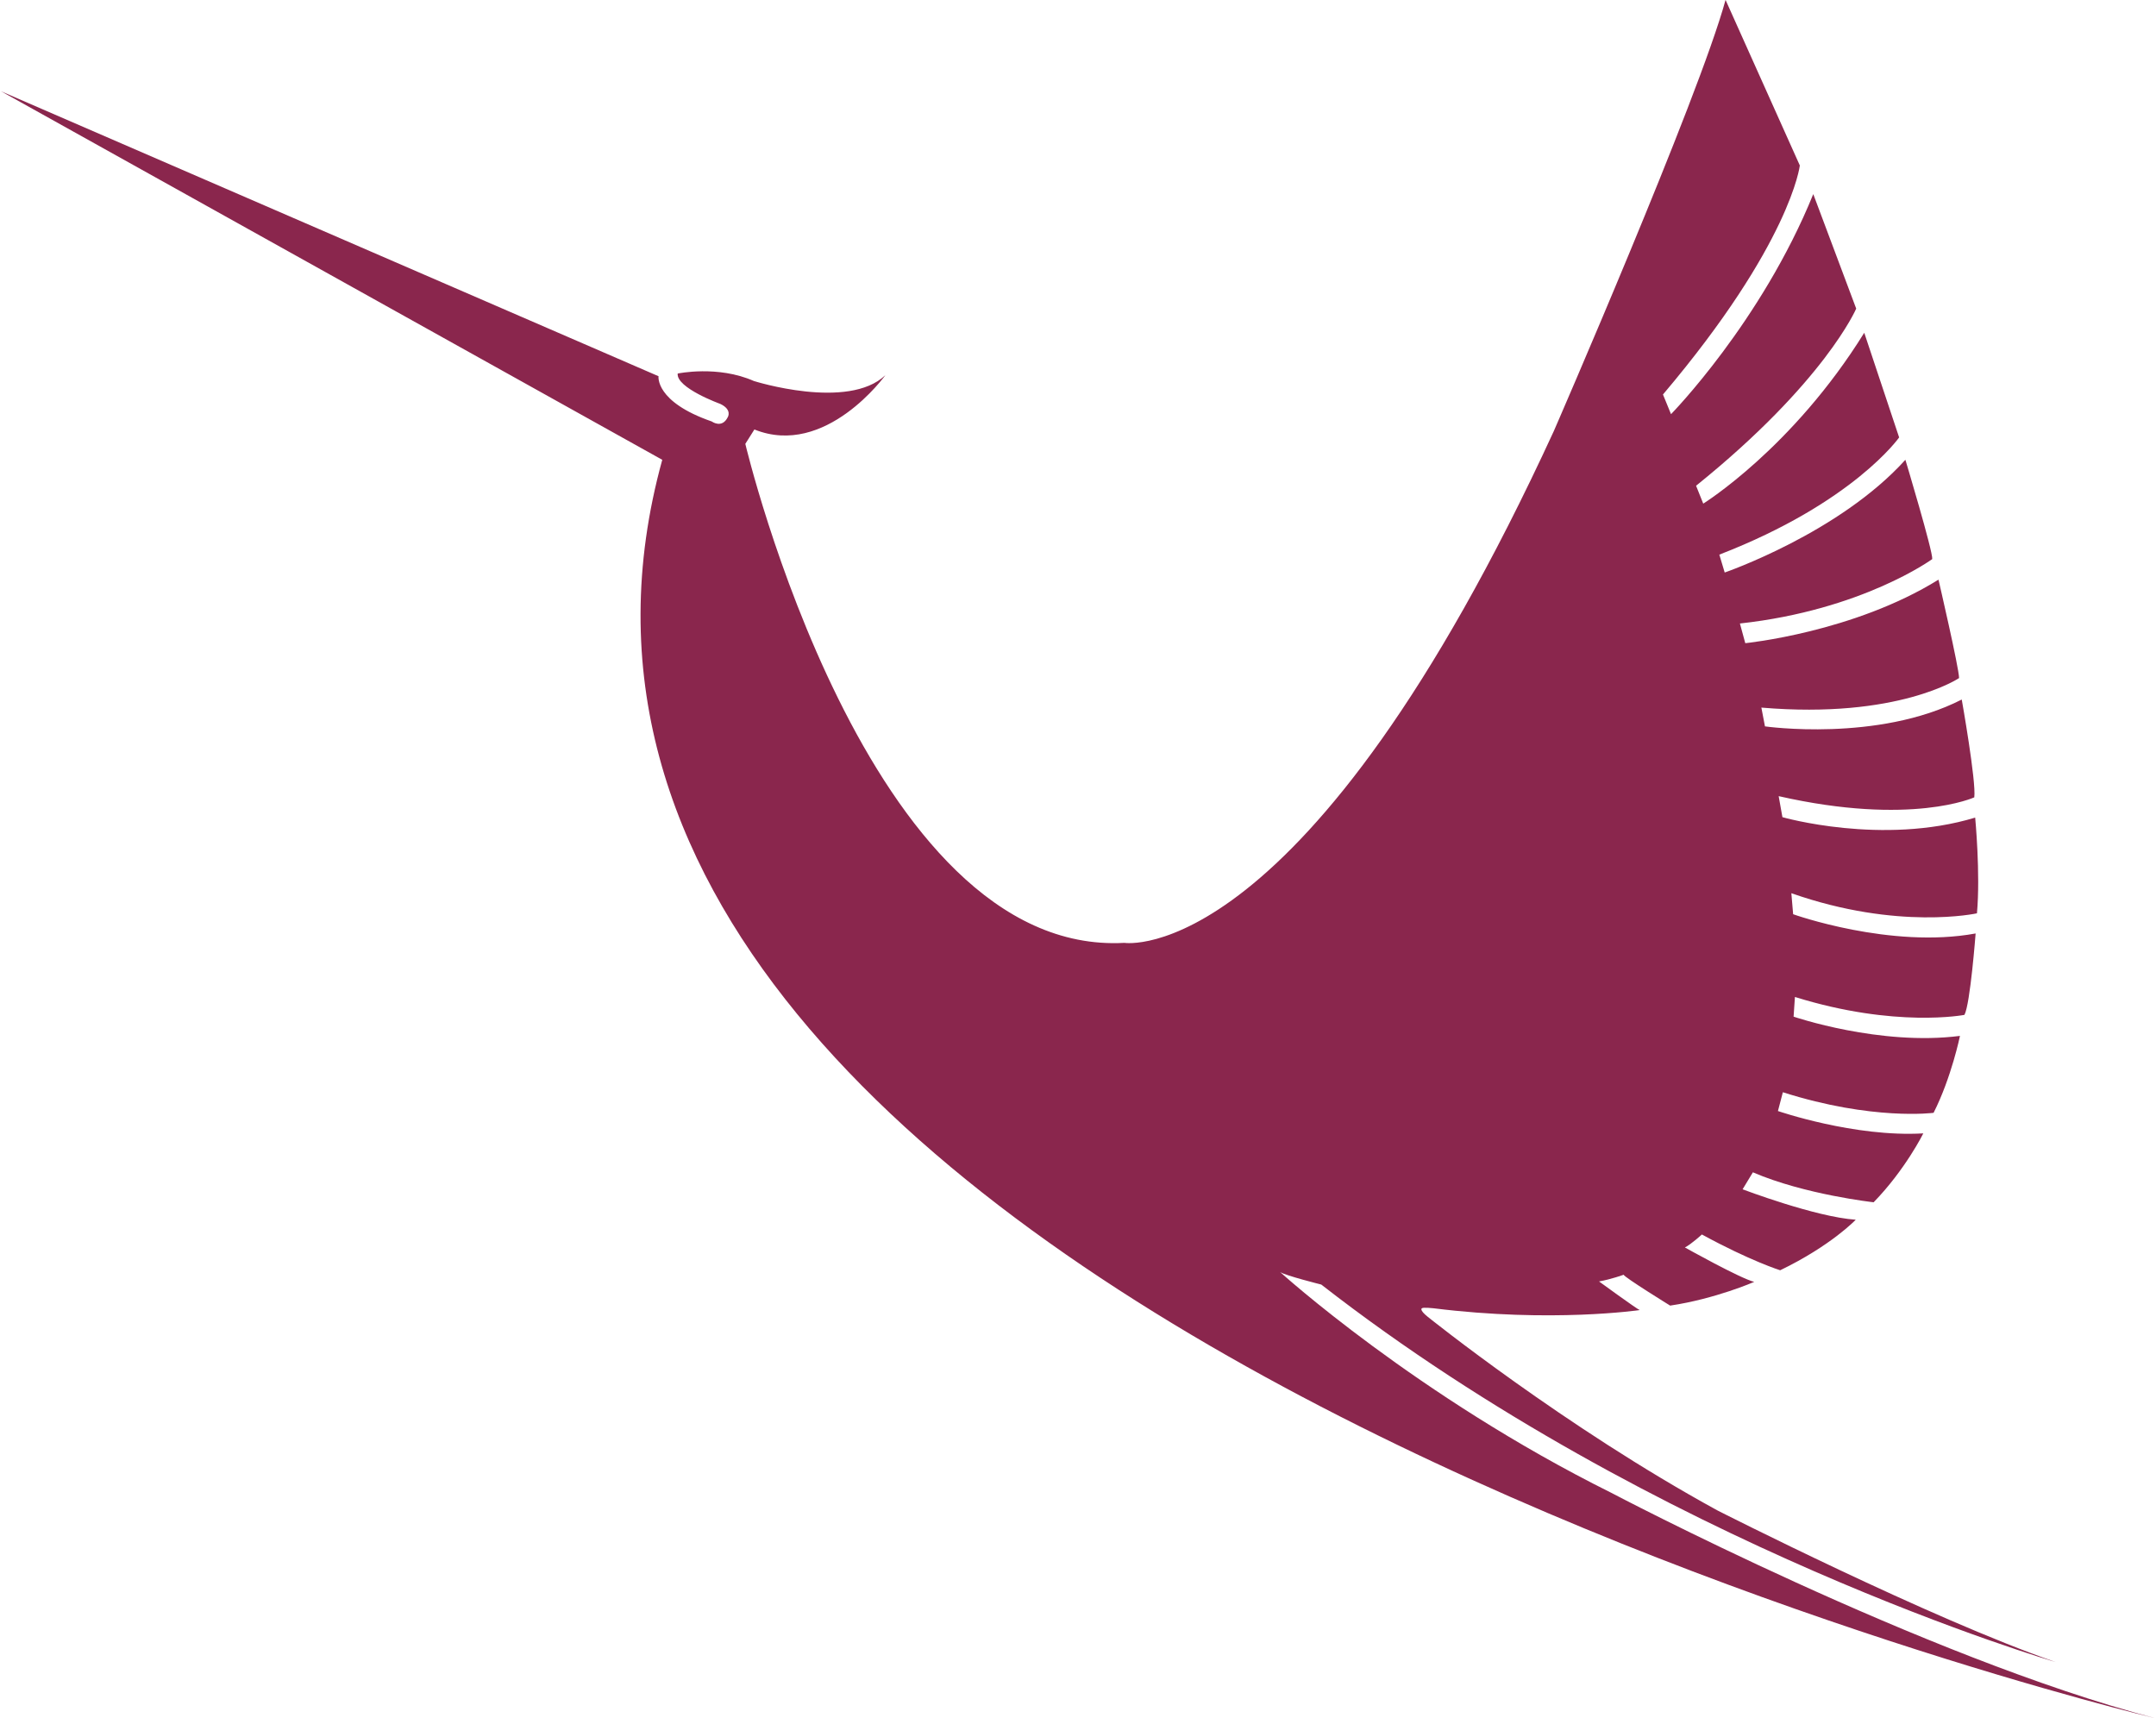
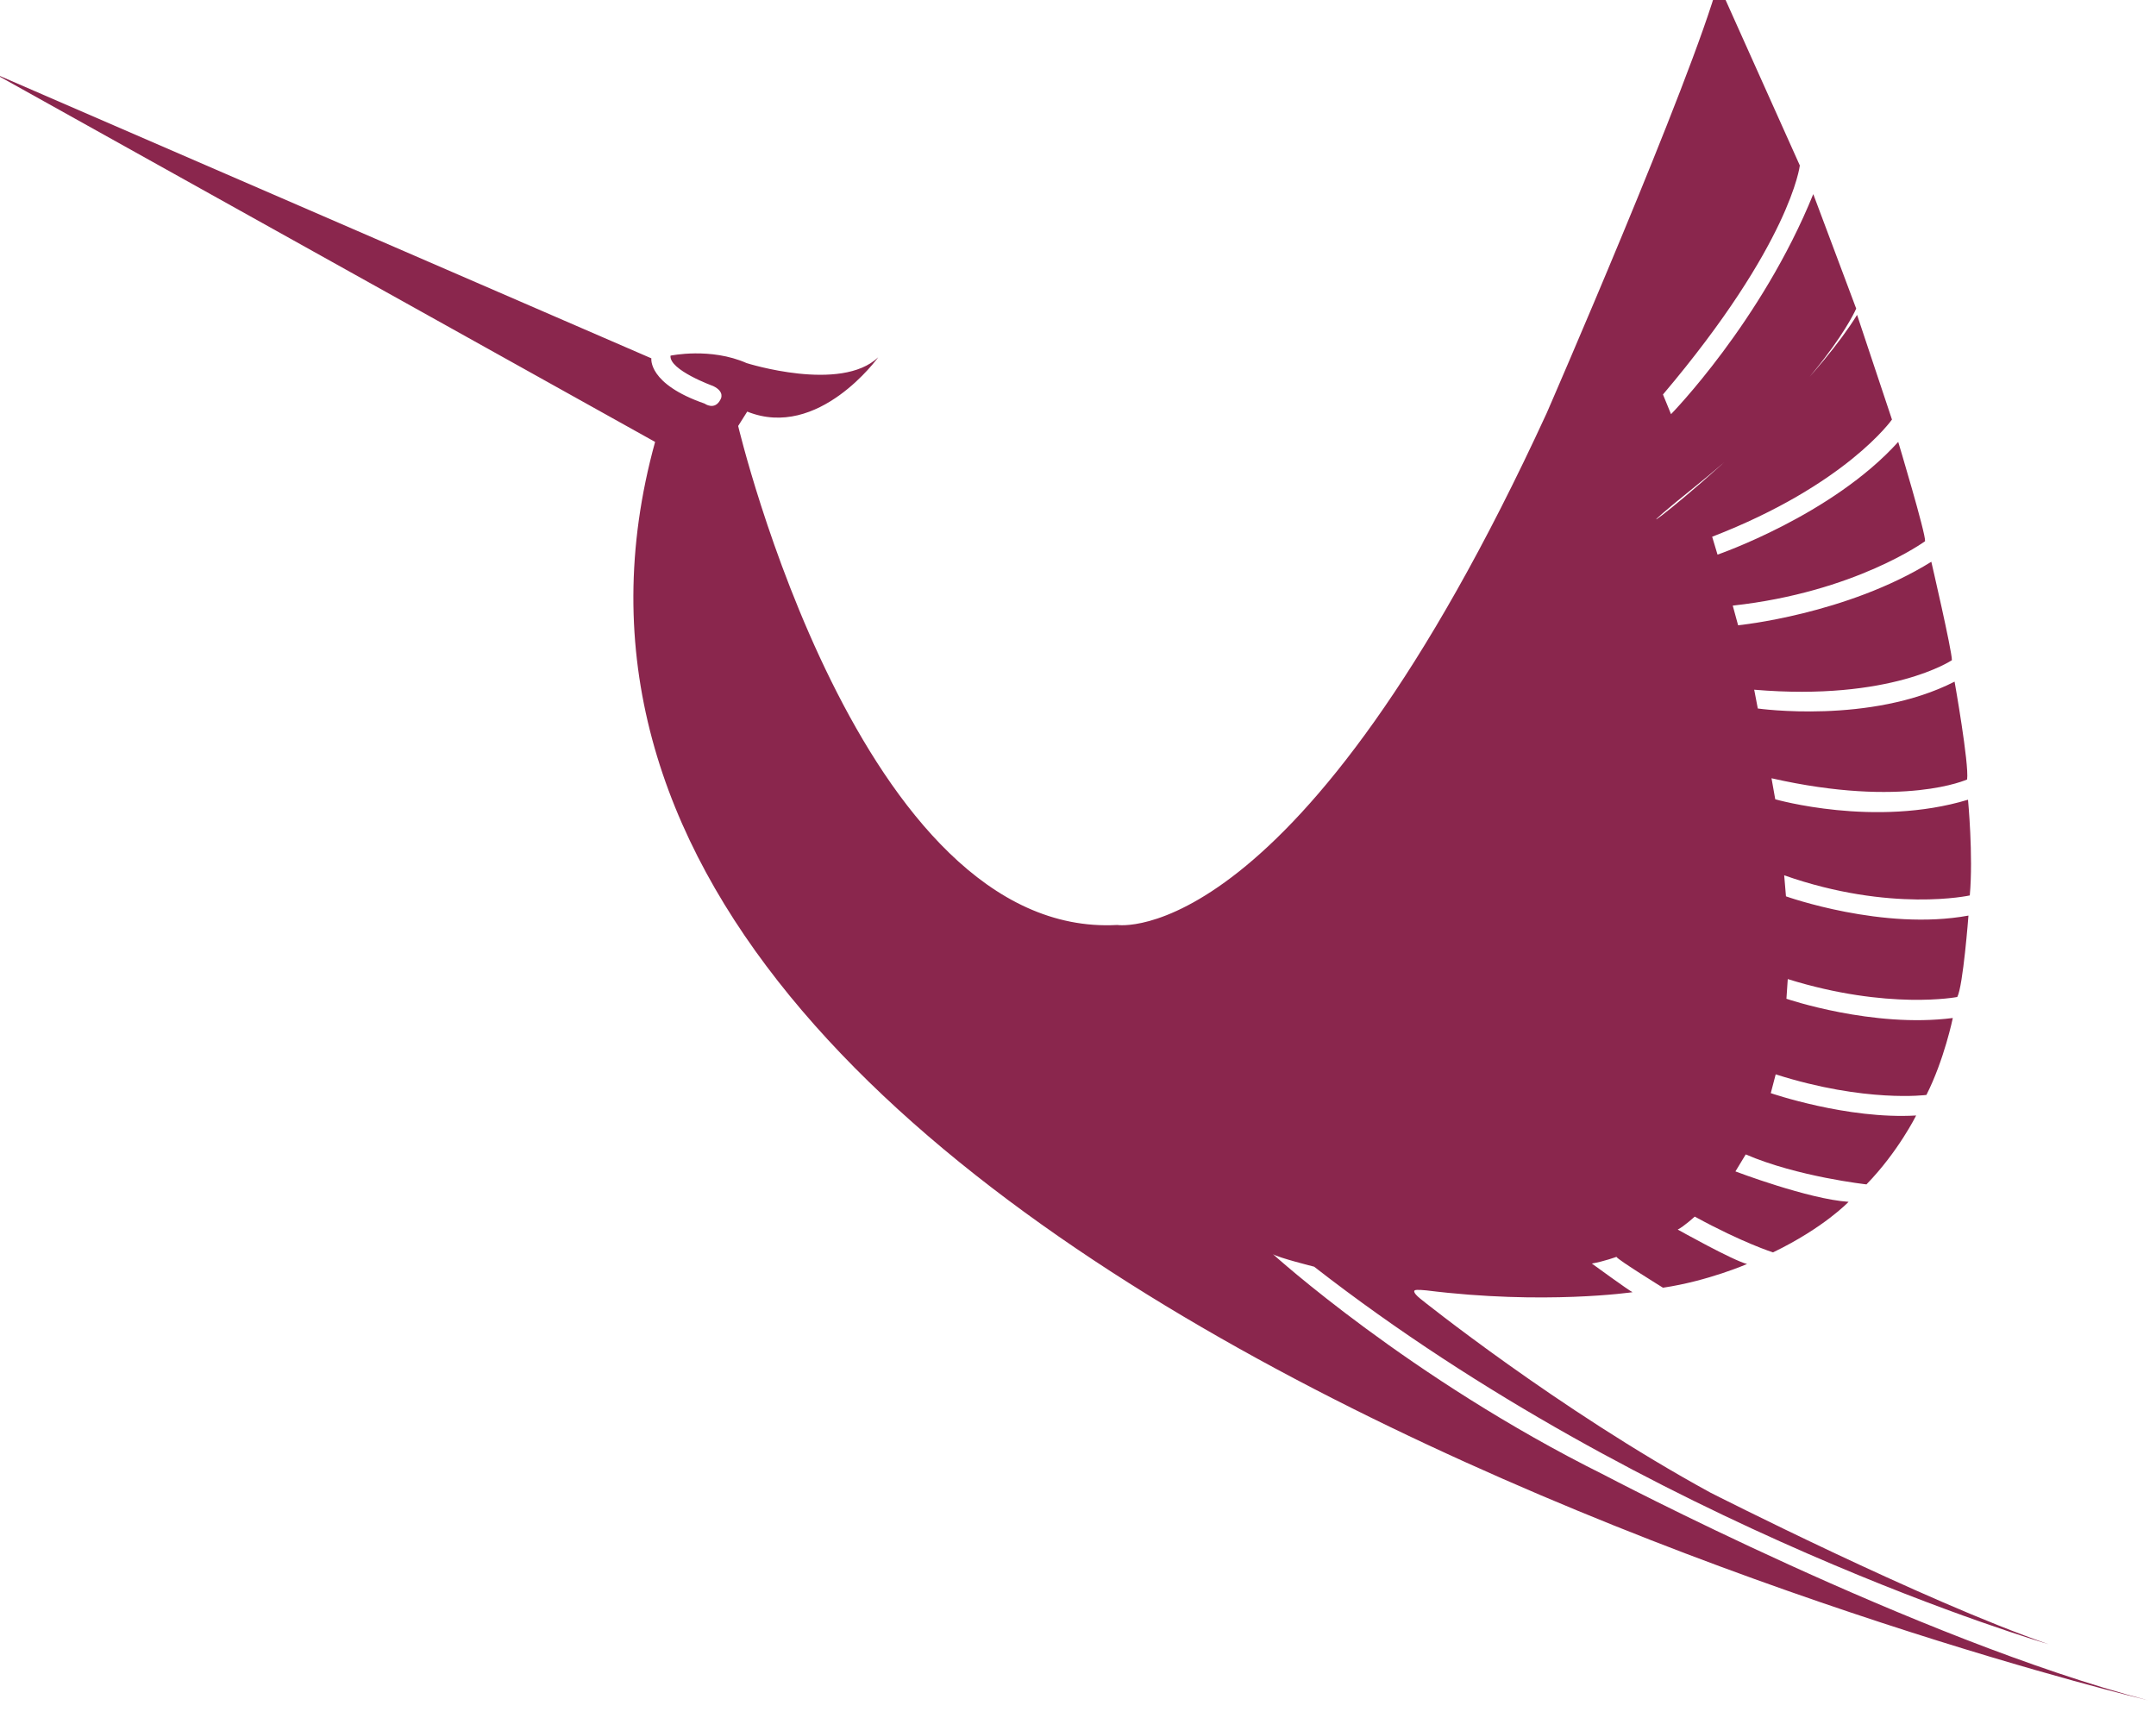
<svg xmlns="http://www.w3.org/2000/svg" height="282.29" viewBox="0 0 600 478.57" width="354.246">
-   <path d="m480.39 0 20.678 46.094s-2.491 21.68-38.121 63.787l2.241 5.482s25.166-25.666 39.623-61.296l11.96 31.894s-8.724 20.434-44.604 49.336l1.996 4.982s24.915-15.446 44.849-47.59l9.719 29.152s-12.711 18.188-50.087 32.644l1.496 4.982s31.894-10.965 50.331-31.399c0 0 7.723 25.666 7.479 27.662 0 0-19.439 14.201-53.573 17.937l1.496 5.482s30.148-2.991 53.818-17.693c0 0 5.733 24.671 5.733 27.412 0 0-16.942 11.46-55.069 8.224l1.001 5.232s31.393 4.481 54.813-7.479c0 0 4.074 22.925 3.492 27.243 0 0-17.524 8.055-54.487-.332l1.042 5.855s27.779 7.973 53.695.122c0 0 1.496 15.574.495 26.661 0 0-21.924 4.86-51.699-5.605l.495 5.855s27.162 9.719 50.832 5.36c0 0-1.496 19.683-3.114 22.675 0 0-19.189 3.736-47.218-4.988l-.372 5.482s24.042 8.224 46.345 5.36c0 0-2.369 11.582-7.351 21.429 0 0-16.942 2.241-41.985-5.733l-1.368 5.232s21.301 7.351 40.49 6.227c0 0-4.988 10.092-13.834 19.189 0 0-19.183-2.119-33.634-8.346l-2.869 4.732s20.312 7.723 31.521 8.474c0 0-6.85 7.223-21.051 14.079 0 0-8.352-2.619-21.808-9.97 0 0-2.986 2.741-4.732 3.614 0 0 15.324 8.596 19.311 9.591 0 0-10.837 4.737-23.42 6.606 0 0-12.711-7.851-12.961-8.596 0 0-3.364 1.246-6.85 1.868 0 0 10.592 7.723 11.337 7.973 0 0-24.543 3.608-57.432-.501 0 0-2.945-.326-3.242 0 0 0-.873.372 1.618 2.369 0 0 38.104 30.66 80.718 53.946 0 0 59.451 30.223 94.203 42.23 0 0-111.13-32.388-204.57-105.15 0 0-9.97-2.491-11.465-3.486 0 0 38.045 34.553 92.195 61.465 0 0 87.044 45.844 151.49 62.786 0 0-480.84-114.51-415.79-350.49l-184.21-102.66 183.17 79.379s-1.042 7.118 14.829 12.606c0 0 2.823 2.078 4.452-1.187 0 0 1.333-2.078-2.078-3.707 0 0-12.309-4.452-11.867-8.457 0 0 11.128-2.375 21.214 2.078 0 0 26.26 8.305 36.643-1.63 0 0-16.616 23.14-36.491 15.132l-2.526 4.004s33.843 142.97 105.6 138.99c0 0 50.331 7.973 119.6-142.53 0 0 40.368-92.689 47.84-120.1" fill="#8a264d" />
+   <path d="m480.39 0 20.678 46.094s-2.491 21.68-38.121 63.787l2.241 5.482s25.166-25.666 39.623-61.296l11.96 31.894s-8.724 20.434-44.604 49.336s24.915-15.446 44.849-47.59l9.719 29.152s-12.711 18.188-50.087 32.644l1.496 4.982s31.894-10.965 50.331-31.399c0 0 7.723 25.666 7.479 27.662 0 0-19.439 14.201-53.573 17.937l1.496 5.482s30.148-2.991 53.818-17.693c0 0 5.733 24.671 5.733 27.412 0 0-16.942 11.46-55.069 8.224l1.001 5.232s31.393 4.481 54.813-7.479c0 0 4.074 22.925 3.492 27.243 0 0-17.524 8.055-54.487-.332l1.042 5.855s27.779 7.973 53.695.122c0 0 1.496 15.574.495 26.661 0 0-21.924 4.86-51.699-5.605l.495 5.855s27.162 9.719 50.832 5.36c0 0-1.496 19.683-3.114 22.675 0 0-19.189 3.736-47.218-4.988l-.372 5.482s24.042 8.224 46.345 5.36c0 0-2.369 11.582-7.351 21.429 0 0-16.942 2.241-41.985-5.733l-1.368 5.232s21.301 7.351 40.49 6.227c0 0-4.988 10.092-13.834 19.189 0 0-19.183-2.119-33.634-8.346l-2.869 4.732s20.312 7.723 31.521 8.474c0 0-6.85 7.223-21.051 14.079 0 0-8.352-2.619-21.808-9.97 0 0-2.986 2.741-4.732 3.614 0 0 15.324 8.596 19.311 9.591 0 0-10.837 4.737-23.42 6.606 0 0-12.711-7.851-12.961-8.596 0 0-3.364 1.246-6.85 1.868 0 0 10.592 7.723 11.337 7.973 0 0-24.543 3.608-57.432-.501 0 0-2.945-.326-3.242 0 0 0-.873.372 1.618 2.369 0 0 38.104 30.66 80.718 53.946 0 0 59.451 30.223 94.203 42.23 0 0-111.13-32.388-204.57-105.15 0 0-9.97-2.491-11.465-3.486 0 0 38.045 34.553 92.195 61.465 0 0 87.044 45.844 151.49 62.786 0 0-480.84-114.51-415.79-350.49l-184.21-102.66 183.17 79.379s-1.042 7.118 14.829 12.606c0 0 2.823 2.078 4.452-1.187 0 0 1.333-2.078-2.078-3.707 0 0-12.309-4.452-11.867-8.457 0 0 11.128-2.375 21.214 2.078 0 0 26.26 8.305 36.643-1.63 0 0-16.616 23.14-36.491 15.132l-2.526 4.004s33.843 142.97 105.6 138.99c0 0 50.331 7.973 119.6-142.53 0 0 40.368-92.689 47.84-120.1" fill="#8a264d" />
</svg>